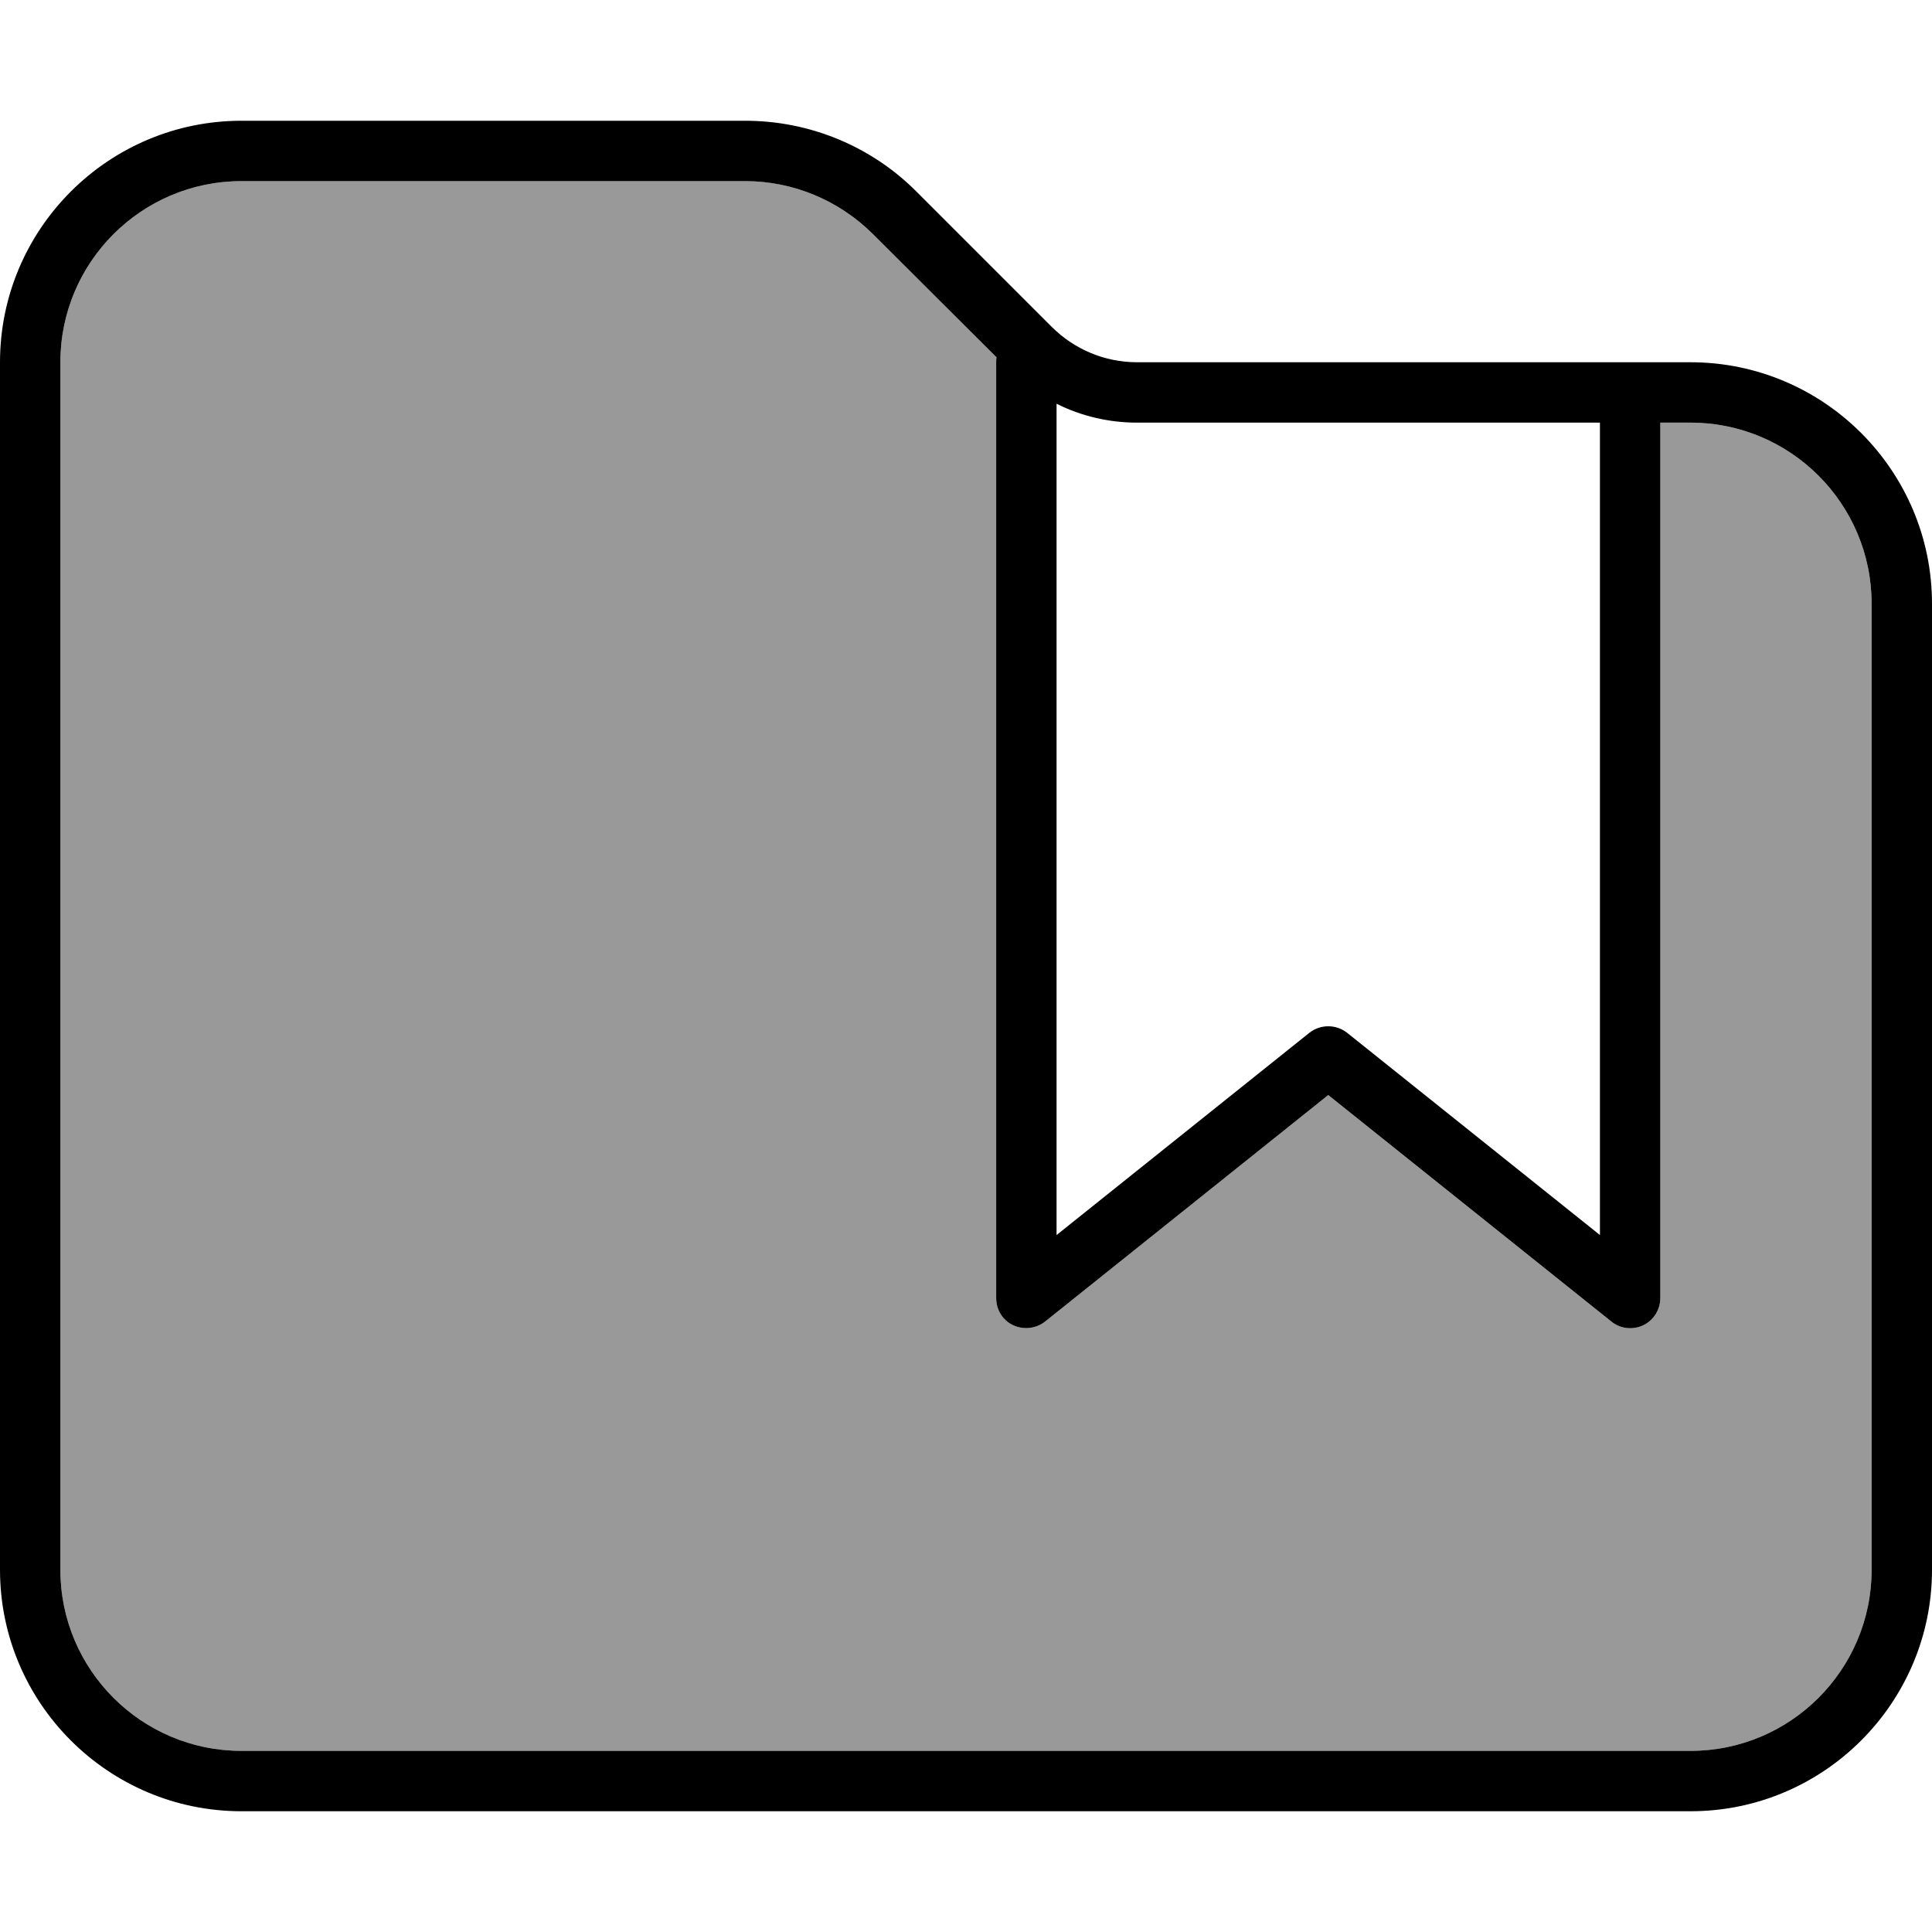
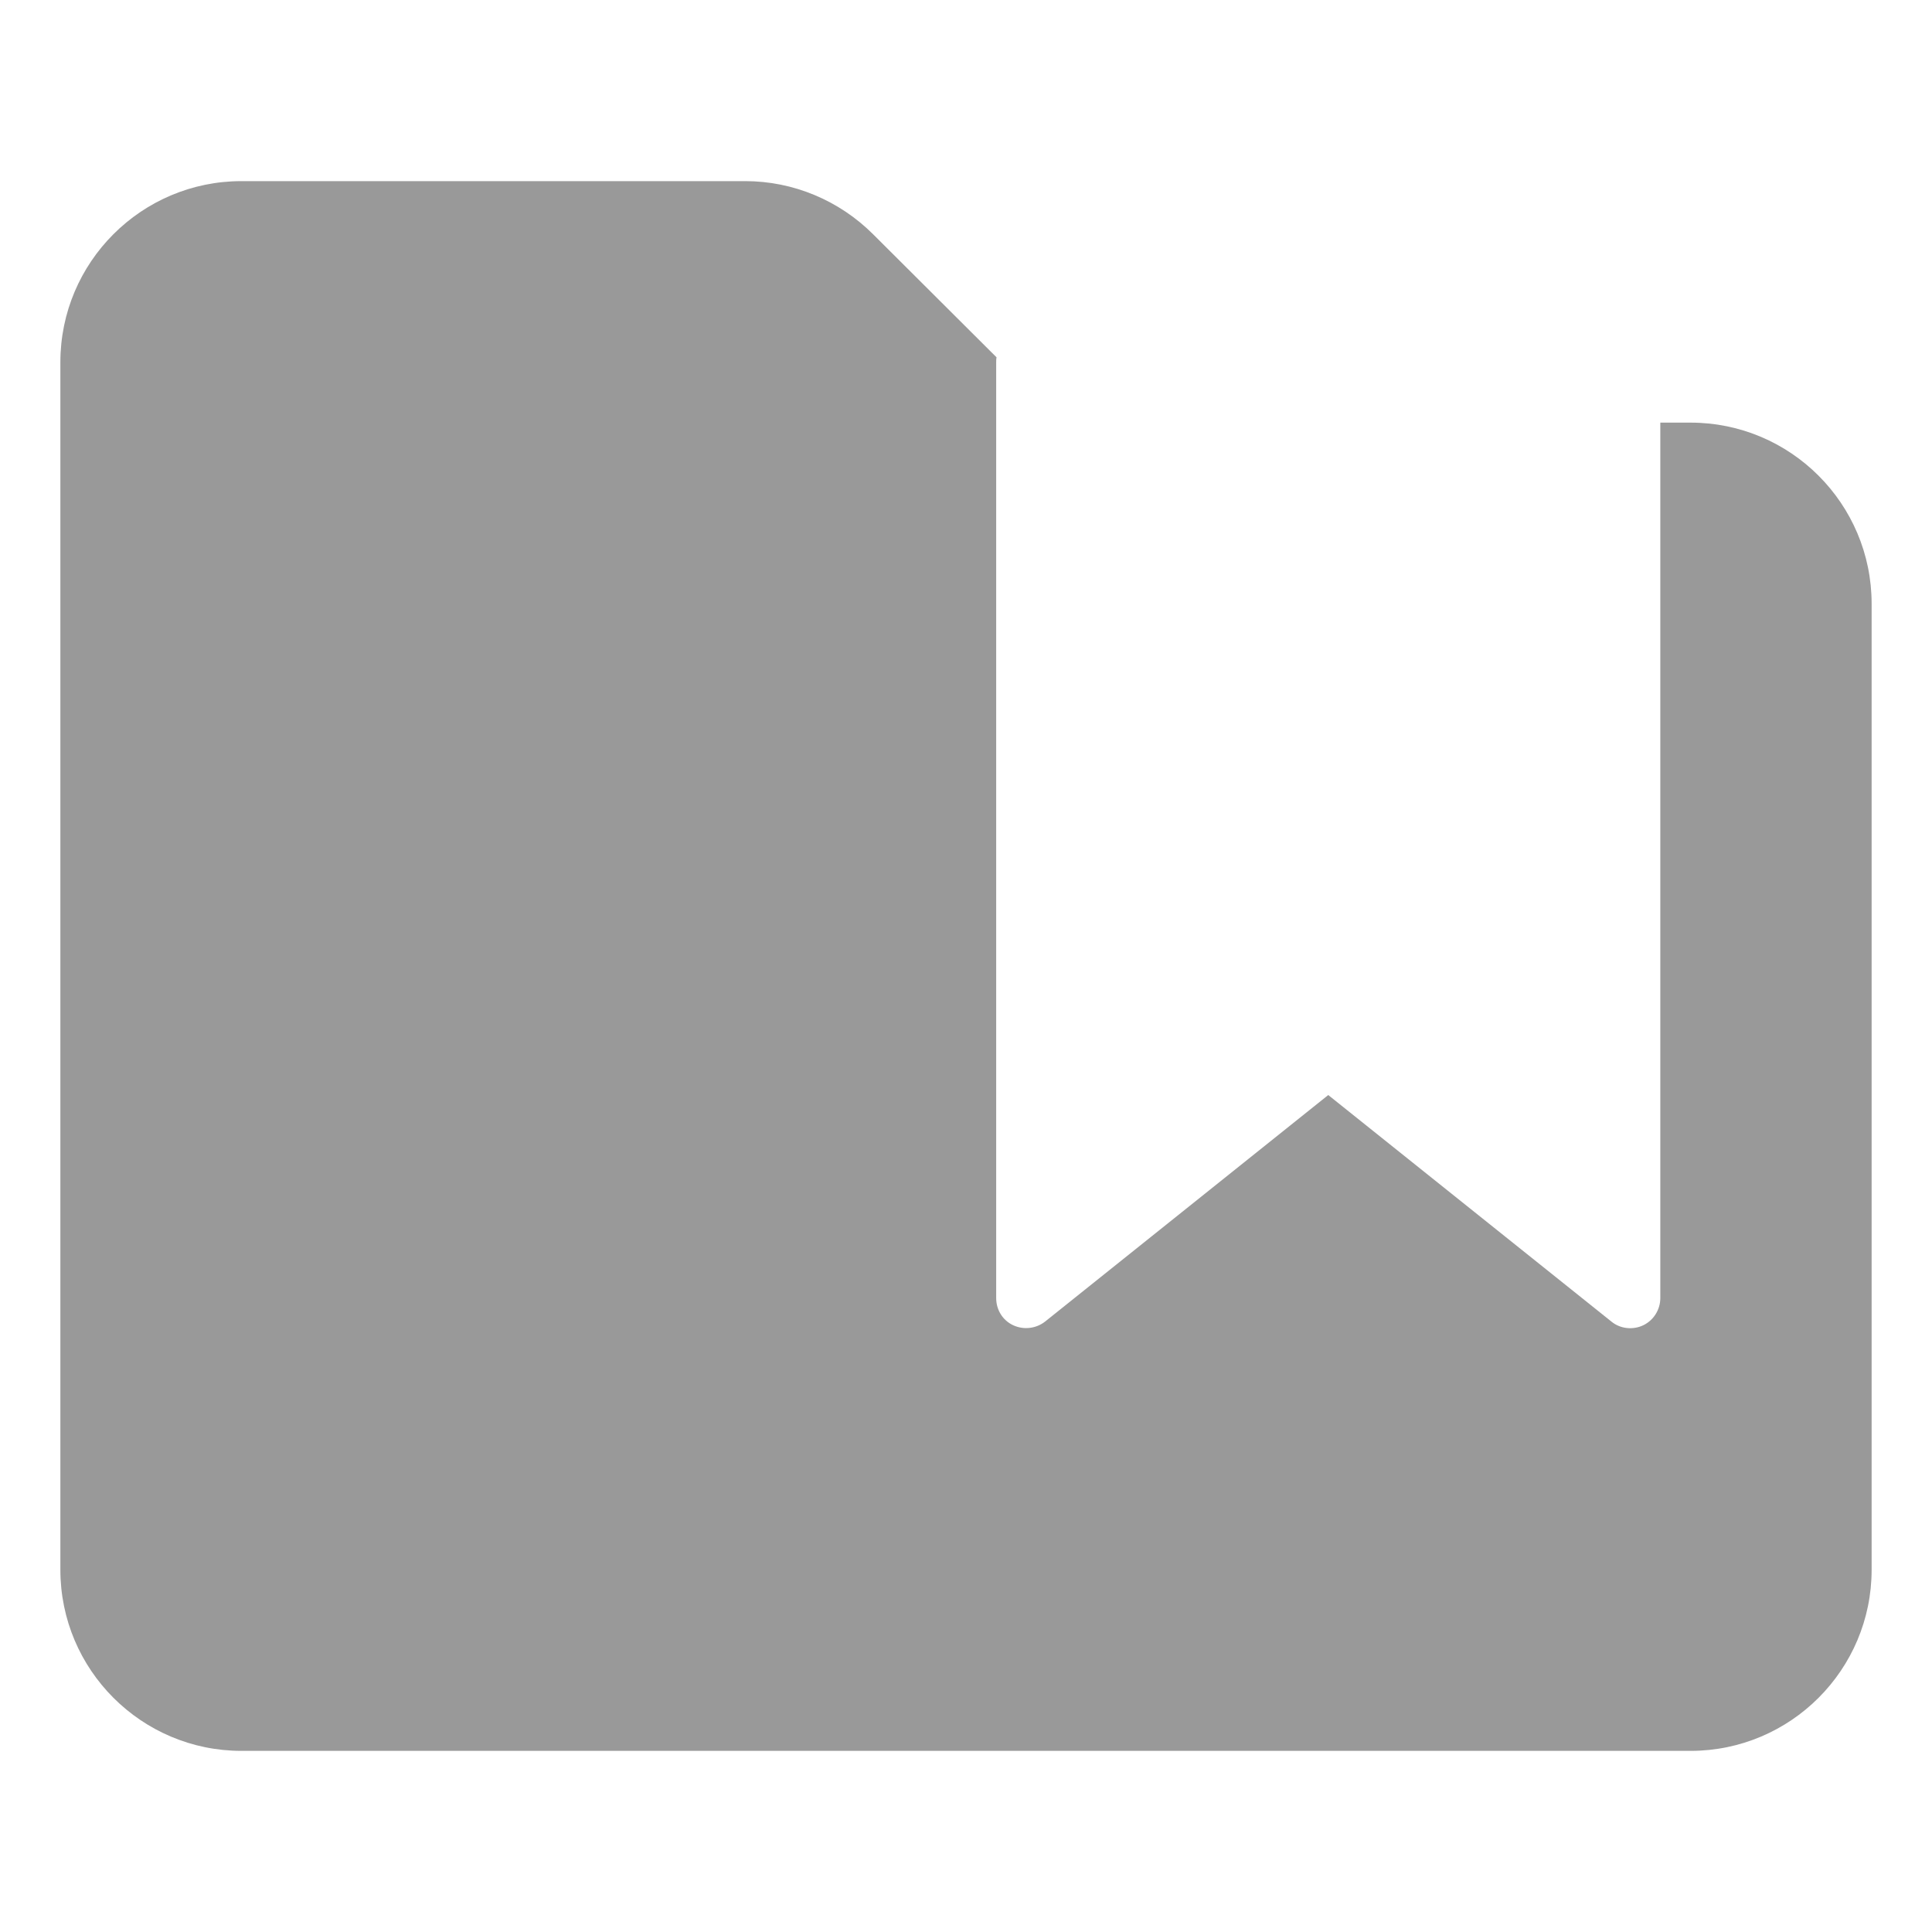
<svg xmlns="http://www.w3.org/2000/svg" viewBox="0 0 512 512">
  <defs>
    <style>.fa-secondary{opacity:.4}</style>
  </defs>
  <path class="fa-secondary" d="M16 96l0 320c0 26.5 21.5 48 48 48l384 0c26.5 0 48-21.5 48-48l0-256c0-26.5-21.5-48-48-48l-8 0 0 232c0 3.1-1.8 5.9-4.5 7.2s-6.1 1-8.5-1l-75-60-75 60c-2.4 1.9-5.7 2.3-8.5 1s-4.5-4.1-4.5-7.2l0-248c0-.4 0-.9 .1-1.3L231.4 62.1c-9-9-21.2-14.1-33.9-14.1L64 48C37.5 48 16 69.5 16 96z" />
-   <path class="fa-primary" d="M448 464c26.5 0 48-21.5 48-48l0-256c0-26.5-21.5-48-48-48l-8 0 0 232c0 3.1-1.8 5.9-4.5 7.2s-6.1 1-8.5-1l-75-60-75 60c-2.4 1.9-5.7 2.3-8.5 1s-4.5-4.1-4.5-7.2l0-248c0-.4 0-.9 .1-1.3L231.4 62.1c-9-9-21.2-14.1-33.9-14.1L64 48C37.5 48 16 69.5 16 96l0 320c0 26.5 21.5 48 48 48l384 0zM424 112l-122.7 0c-7.4 0-14.7-1.7-21.3-5l0 220.3 67-53.6c2.9-2.3 7.1-2.3 10 0l67 53.6L424 112zm8-16l16 0c35.3 0 64 28.7 64 64l0 256c0 35.3-28.7 64-64 64L64 480c-35.3 0-64-28.7-64-64L0 96C0 60.7 28.7 32 64 32l133.5 0c17 0 33.3 6.7 45.3 18.7l35.9 35.9c6 6 14.1 9.4 22.6 9.4L432 96z" />
</svg>